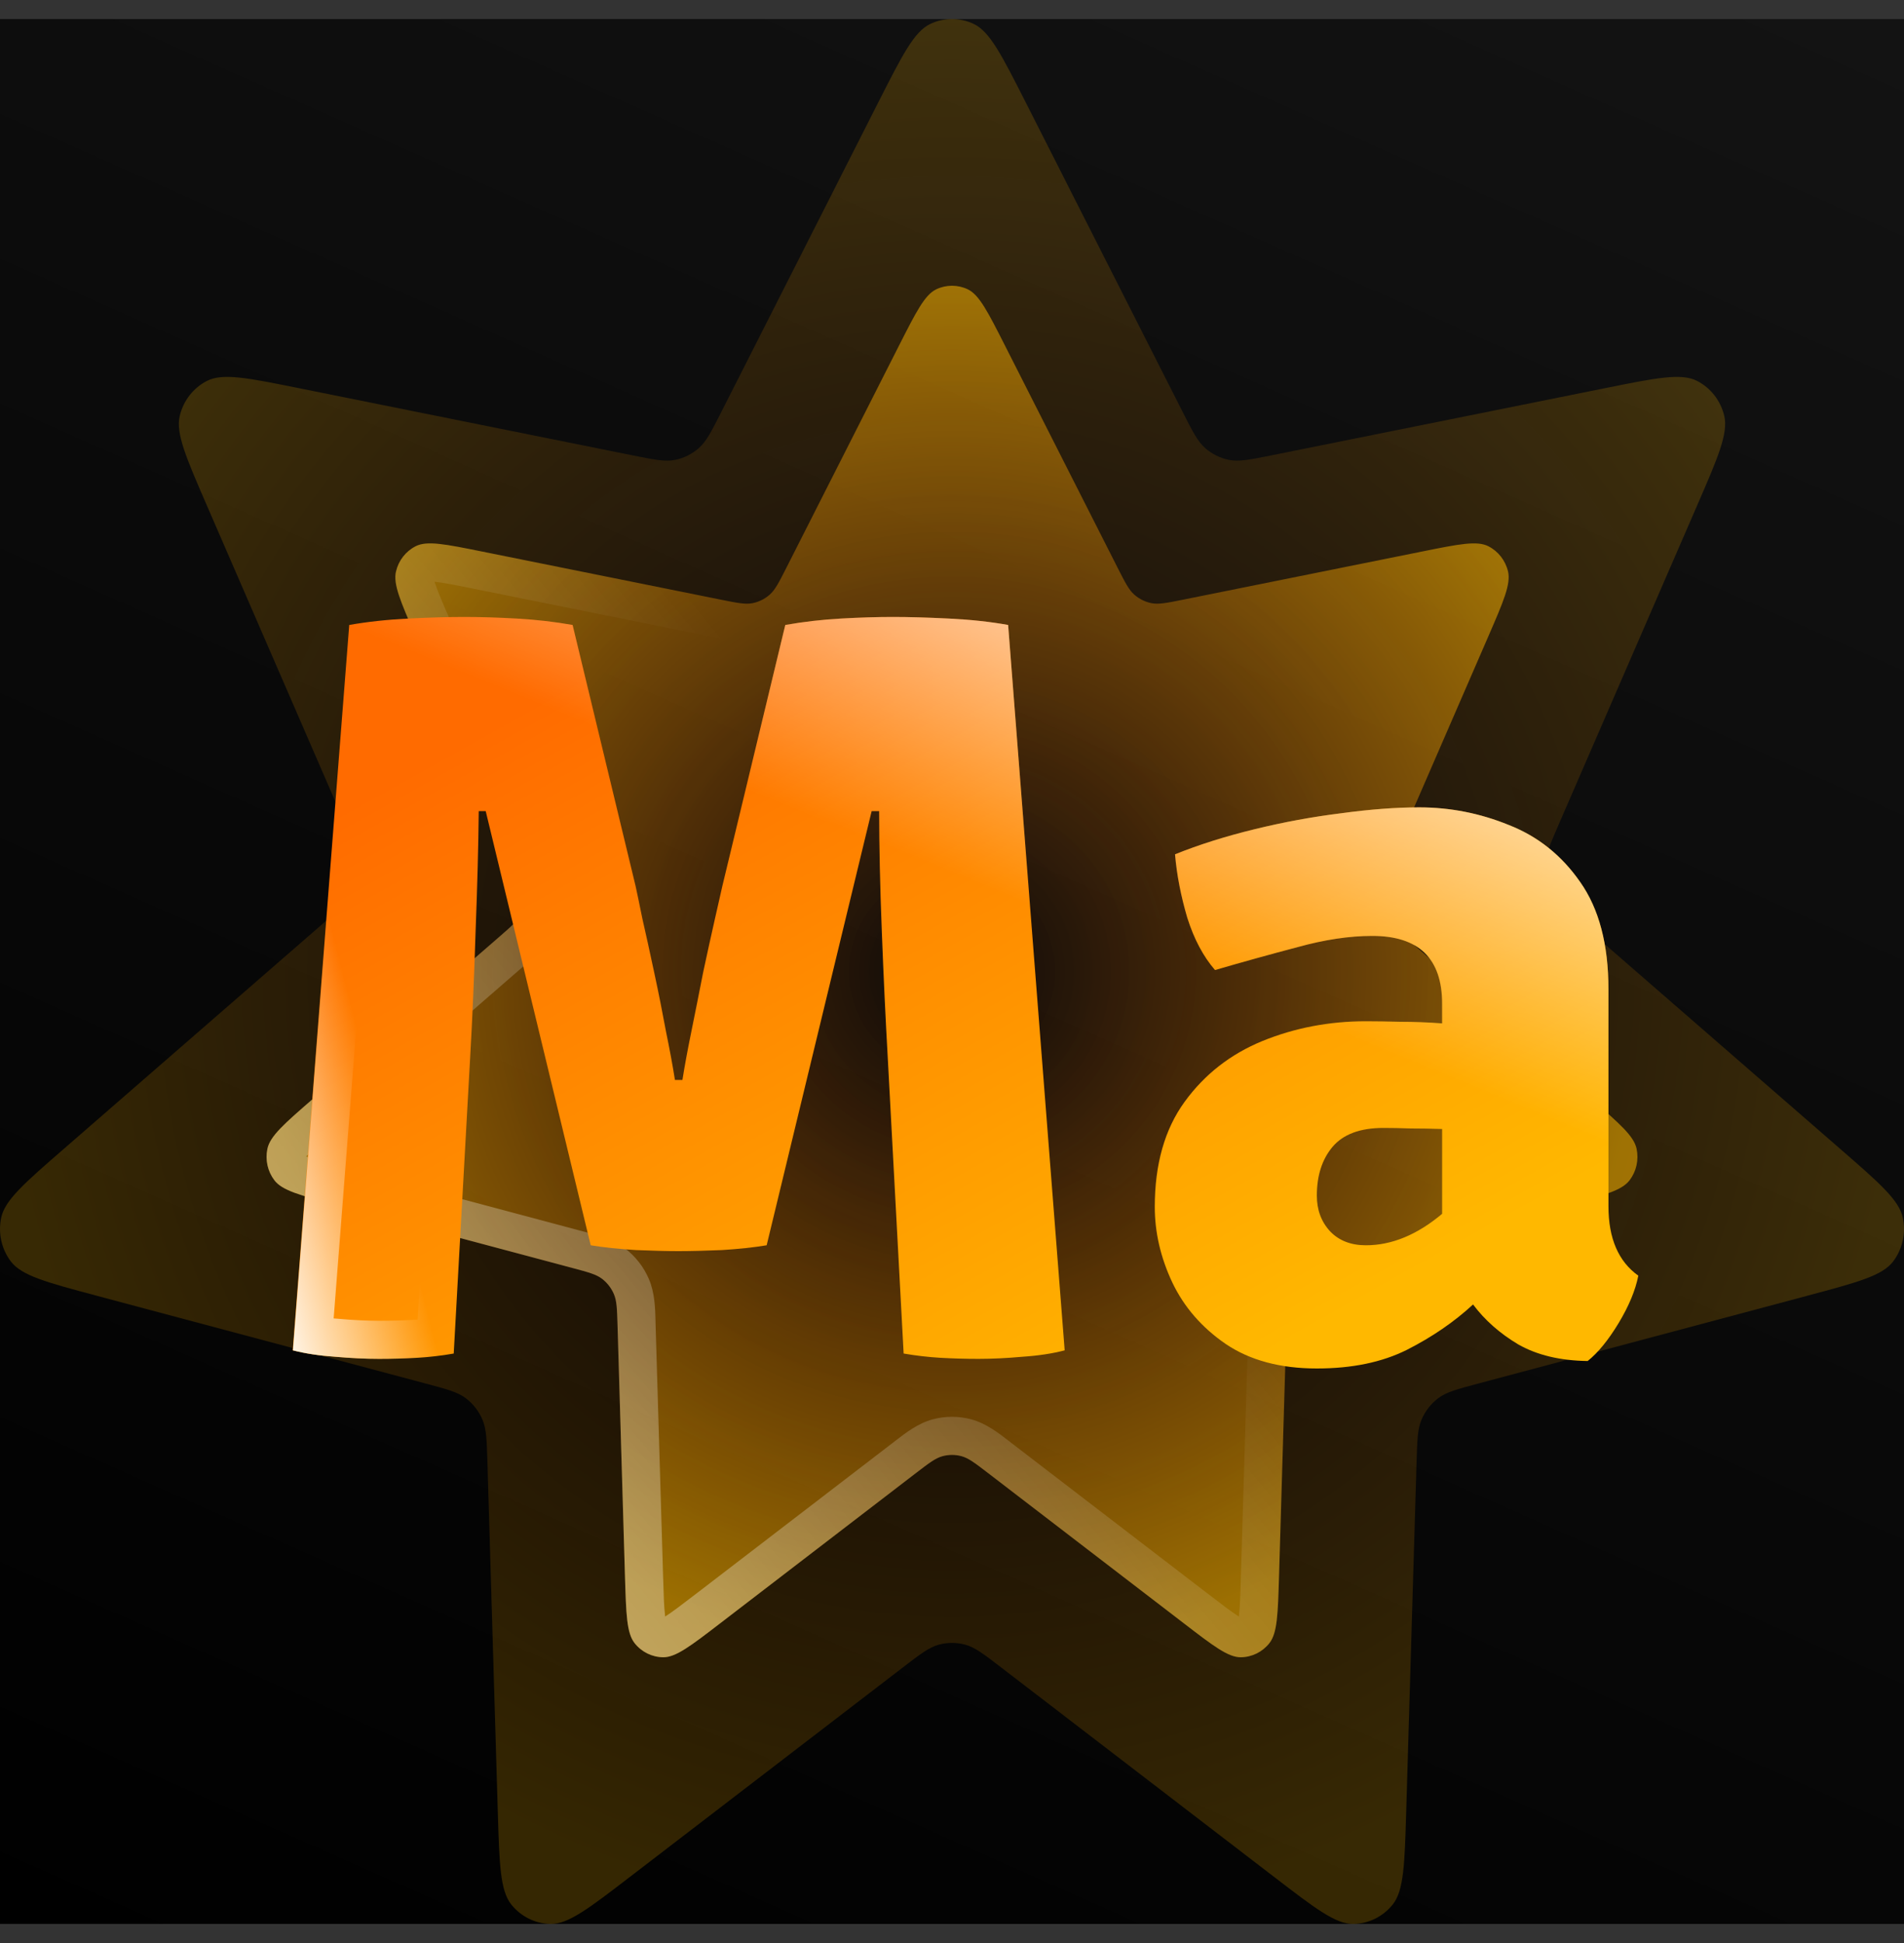
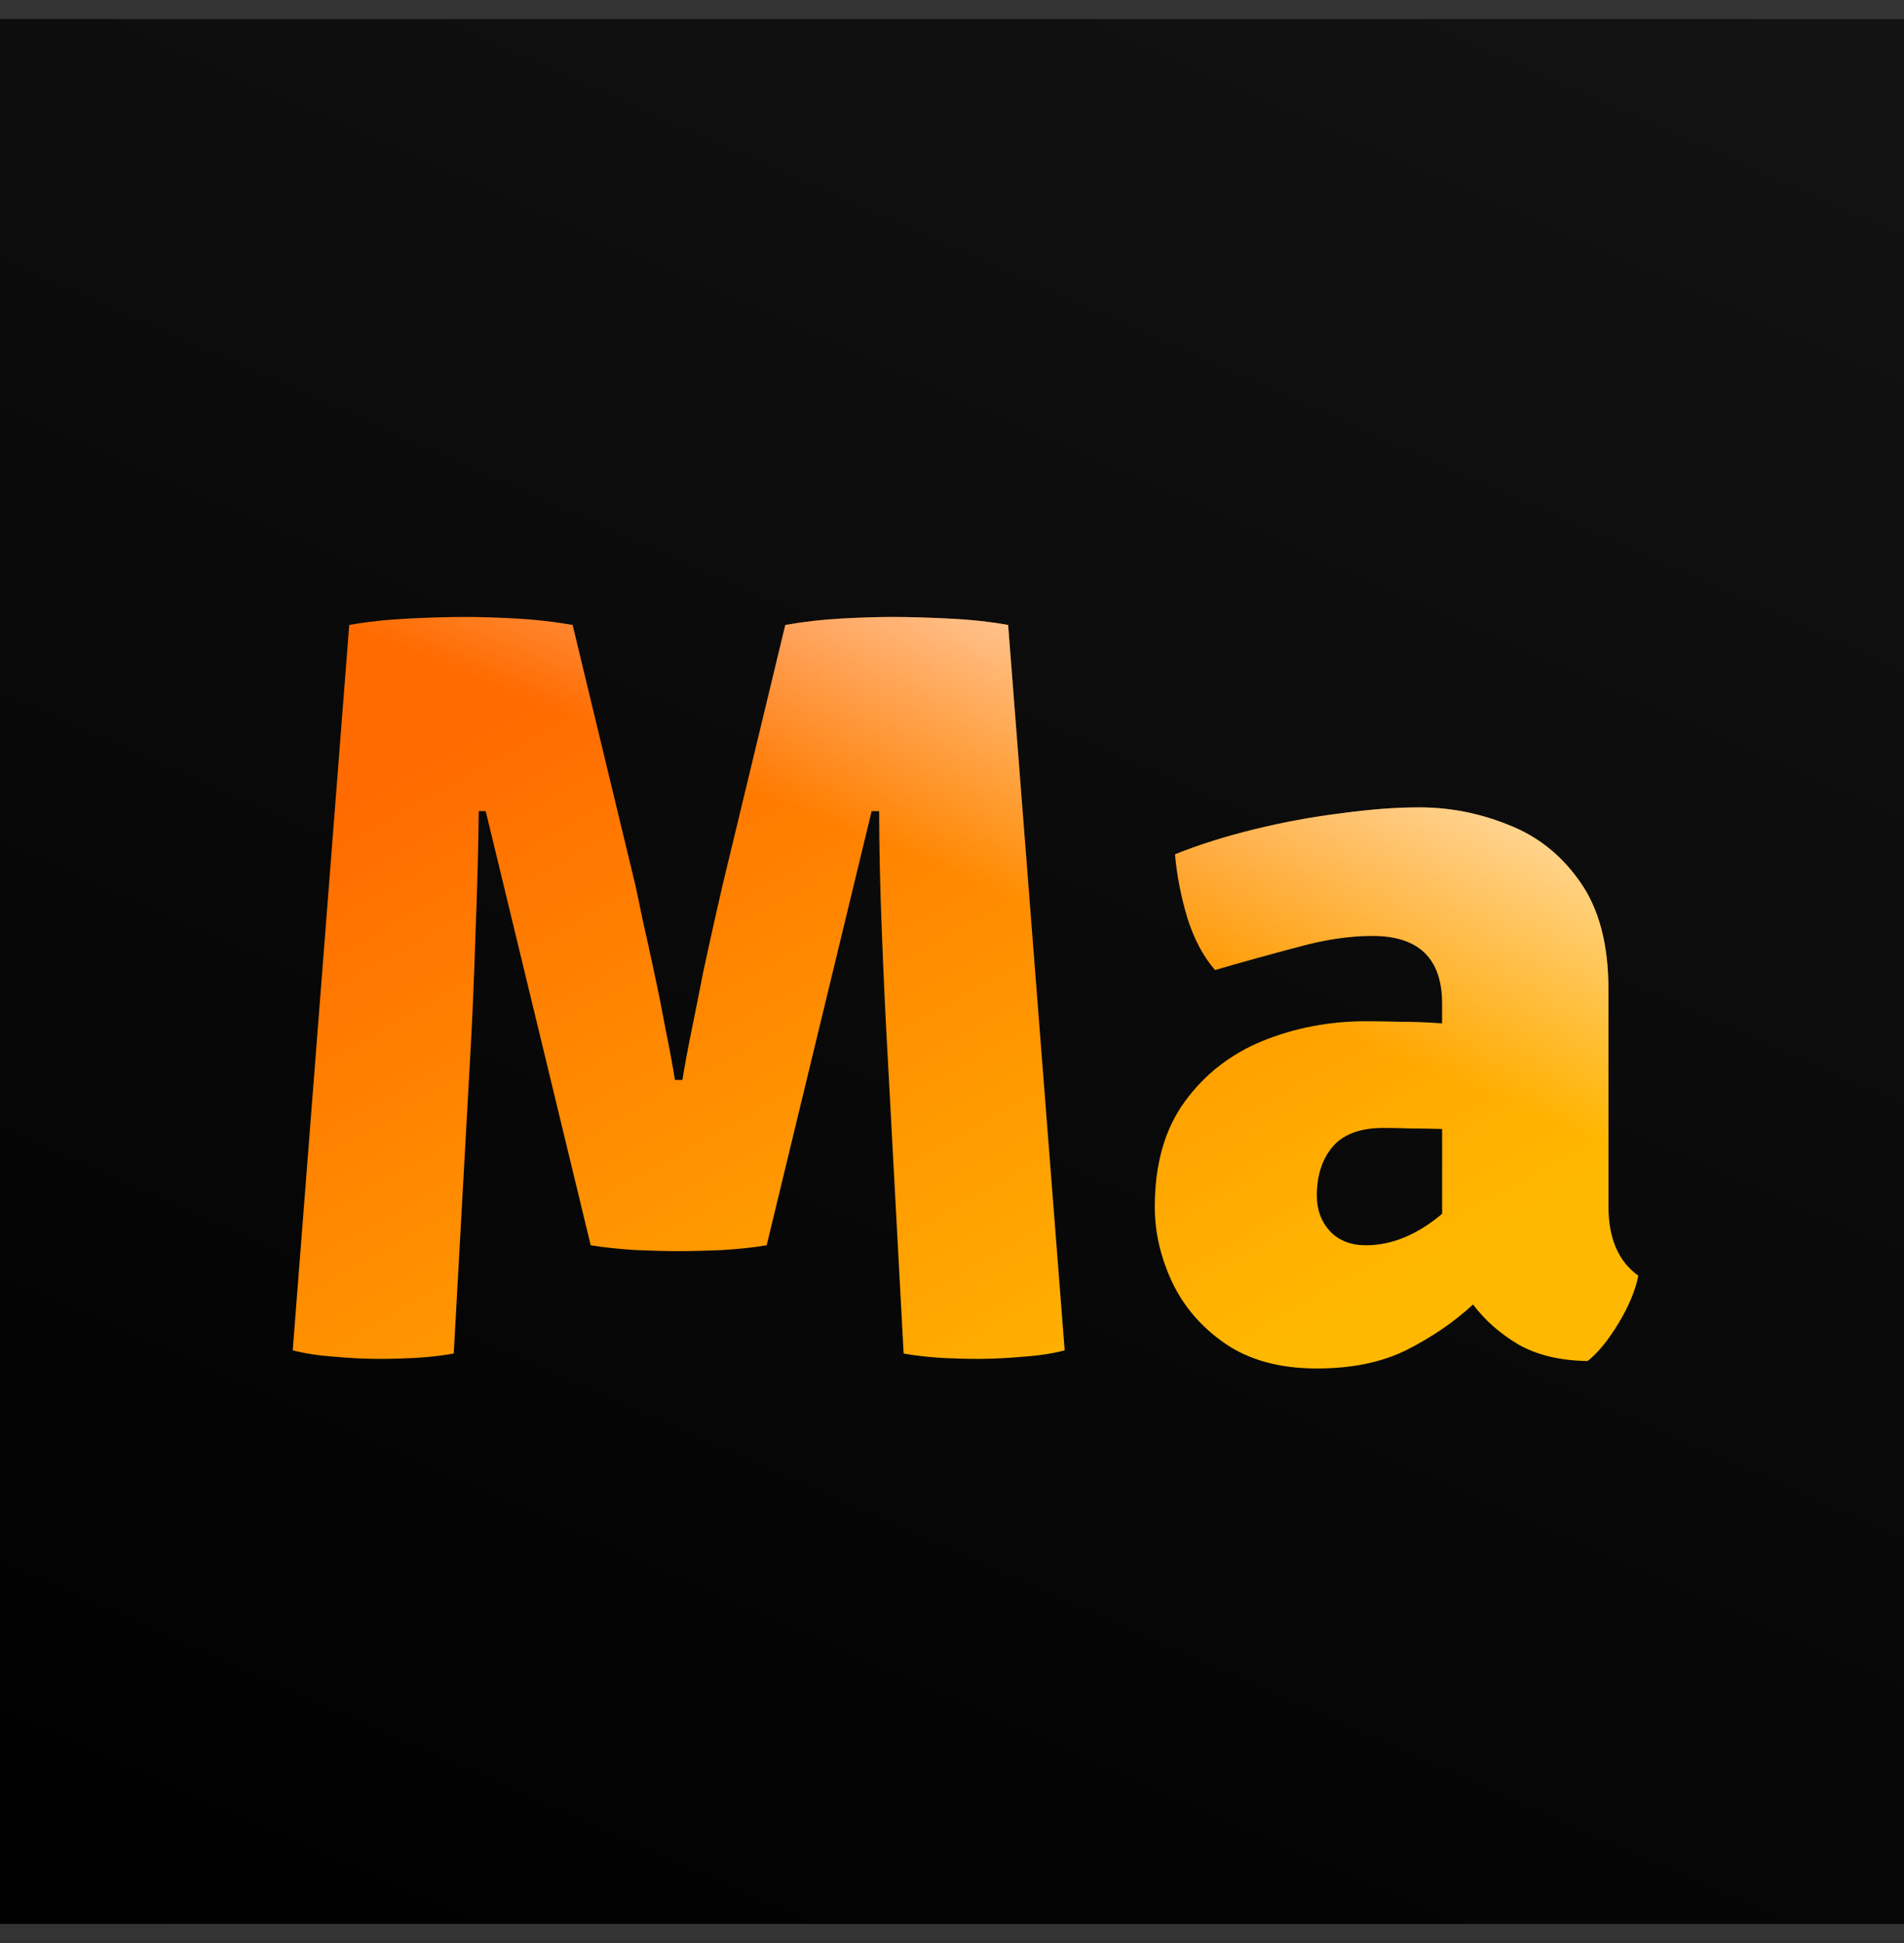
<svg xmlns="http://www.w3.org/2000/svg" viewBox="0 0 50 51" fill="none">
  <rect x="0" y="0" width="50" height="51" fill="#333333" stroke="none" />
  <g clip-path="url(#clip0_10702_464084)">
    <rect width="50" height="50" transform="translate(0 0.5)" fill="url(#paint0_linear_10702_464084)" />
-     <path opacity="0.2" d="M23.069 2.678C23.694 1.447 24.006 0.831 24.425 0.631C24.789 0.456 25.211 0.456 25.575 0.631C25.994 0.831 26.306 1.447 26.931 2.678L31.046 10.791C31.315 11.323 31.45 11.588 31.652 11.765C31.831 11.92 32.045 12.026 32.275 12.072C32.536 12.124 32.823 12.066 33.396 11.951L42.155 10.188C43.484 9.92 44.149 9.786 44.563 9.997C44.923 10.18 45.186 10.517 45.28 10.918C45.388 11.378 45.113 12.012 44.562 13.28L40.935 21.634C40.698 22.181 40.579 22.454 40.57 22.726C40.563 22.966 40.616 23.204 40.724 23.417C40.847 23.658 41.07 23.852 41.516 24.239L48.322 30.154C49.355 31.052 49.872 31.5 49.969 31.963C50.054 32.366 49.961 32.786 49.714 33.112C49.43 33.485 48.774 33.66 47.463 34.01L38.825 36.314C38.26 36.465 37.977 36.54 37.764 36.703C37.576 36.846 37.427 37.037 37.333 37.257C37.225 37.505 37.216 37.805 37.199 38.403L36.928 47.541C36.887 48.929 36.866 49.622 36.574 49.989C36.319 50.308 35.94 50.495 35.537 50.5C35.075 50.506 34.533 50.09 33.449 49.258L26.304 43.777C25.837 43.418 25.603 43.239 25.346 43.169C25.119 43.108 24.881 43.108 24.654 43.169C24.397 43.239 24.163 43.418 23.696 43.777L16.551 49.258C15.467 50.09 14.925 50.506 14.463 50.5C14.06 50.495 13.681 50.308 13.426 49.989C13.134 49.622 13.113 48.929 13.072 47.541L12.801 38.403C12.784 37.805 12.775 37.505 12.667 37.257C12.573 37.037 12.424 36.846 12.236 36.703C12.023 36.54 11.74 36.465 11.175 36.314L2.537 34.01C1.226 33.66 0.57 33.485 0.286 33.112C0.039 32.786 -0.054 32.366 0.031 31.963C0.128 31.5 0.644 31.052 1.678 30.154L8.484 24.239C8.93 23.852 9.153 23.658 9.276 23.417C9.384 23.204 9.437 22.966 9.43 22.726C9.421 22.454 9.302 22.181 9.065 21.634L5.438 13.28C4.887 12.012 4.612 11.378 4.72 10.918C4.814 10.517 5.077 10.18 5.437 9.997C5.851 9.786 6.516 9.92 7.845 10.188L16.604 11.951C17.177 12.066 17.464 12.124 17.725 12.072C17.955 12.026 18.169 11.92 18.348 11.765C18.55 11.588 18.685 11.323 18.954 10.791L23.069 2.678Z" fill="url(#paint1_radial_10702_464084)" />
-     <path opacity="0.54" d="M23.61 9.068C24.06 8.182 24.285 7.738 24.586 7.594C24.848 7.469 25.152 7.469 25.414 7.594C25.715 7.738 25.94 8.182 26.39 9.068L29.353 14.91C29.547 15.292 29.644 15.483 29.79 15.611C29.918 15.723 30.073 15.799 30.238 15.832C30.426 15.869 30.632 15.828 31.045 15.745L37.351 14.475C38.309 14.282 38.787 14.186 39.085 14.338C39.345 14.47 39.534 14.712 39.602 15.001C39.679 15.332 39.481 15.789 39.085 16.702L36.473 22.716C36.302 23.11 36.217 23.307 36.211 23.503C36.205 23.676 36.243 23.847 36.322 24C36.41 24.174 36.571 24.313 36.891 24.592L41.792 28.851C42.536 29.497 42.908 29.82 42.978 30.154C43.039 30.444 42.972 30.746 42.794 30.98C42.59 31.249 42.117 31.375 41.173 31.627L34.954 33.286C34.547 33.395 34.343 33.449 34.19 33.566C34.055 33.669 33.948 33.807 33.88 33.965C33.802 34.144 33.796 34.359 33.783 34.79L33.588 41.37C33.558 42.369 33.544 42.868 33.333 43.132C33.15 43.362 32.877 43.496 32.587 43.5C32.254 43.504 31.864 43.205 31.083 42.605L25.939 38.659C25.602 38.401 25.434 38.272 25.249 38.222C25.086 38.178 24.914 38.178 24.751 38.222C24.566 38.272 24.398 38.401 24.061 38.659L18.917 42.605C18.136 43.205 17.746 43.504 17.413 43.5C17.123 43.496 16.85 43.362 16.667 43.132C16.456 42.868 16.442 42.369 16.412 41.37L16.217 34.79C16.204 34.359 16.198 34.144 16.12 33.965C16.052 33.807 15.945 33.669 15.81 33.566C15.657 33.449 15.453 33.395 15.046 33.286L8.827 31.627C7.883 31.375 7.41 31.249 7.206 30.98C7.028 30.746 6.961 30.444 7.022 30.154C7.092 29.82 7.464 29.497 8.208 28.851L13.109 24.592C13.43 24.313 13.59 24.174 13.678 24C13.757 23.847 13.795 23.676 13.789 23.503C13.783 23.307 13.698 23.11 13.527 22.716L10.915 16.702C10.519 15.789 10.32 15.332 10.399 15.001C10.466 14.712 10.655 14.47 10.915 14.338C11.213 14.186 11.691 14.282 12.649 14.475L18.955 15.745C19.368 15.828 19.574 15.869 19.762 15.832C19.927 15.799 20.082 15.723 20.21 15.611C20.356 15.483 20.453 15.292 20.647 14.91L23.61 9.068Z" fill="url(#paint2_radial_10702_464084)" />
-     <path opacity="0.5" fill-rule="evenodd" clip-rule="evenodd" d="M28.461 15.362L25.498 9.521C25.265 9.061 25.12 8.777 25 8.585C24.88 8.777 24.735 9.061 24.502 9.521L21.539 15.362C21.525 15.389 21.512 15.416 21.498 15.444C21.351 15.736 21.167 16.103 20.868 16.364C20.609 16.59 20.296 16.745 19.957 16.813C19.563 16.891 19.159 16.808 18.845 16.743C18.815 16.737 18.786 16.731 18.757 16.725L12.451 15.456C11.953 15.355 11.648 15.295 11.429 15.272C11.424 15.271 11.418 15.271 11.413 15.27C11.417 15.285 11.422 15.301 11.428 15.319C11.5 15.535 11.626 15.829 11.832 16.303L14.444 22.318C14.456 22.345 14.468 22.373 14.48 22.401C14.613 22.703 14.776 23.075 14.789 23.471C14.8 23.812 14.725 24.15 14.569 24.455C14.388 24.81 14.079 25.076 13.833 25.288C13.809 25.308 13.787 25.328 13.764 25.347L8.864 29.605C8.477 29.942 8.24 30.149 8.084 30.311C8.069 30.328 8.055 30.343 8.043 30.356C8.056 30.361 8.07 30.366 8.085 30.372C8.293 30.449 8.593 30.53 9.084 30.661L15.304 32.32C15.332 32.327 15.361 32.335 15.39 32.343C15.701 32.424 16.098 32.528 16.417 32.771C16.69 32.98 16.904 33.255 17.039 33.569C17.195 33.932 17.206 34.339 17.214 34.669C17.215 34.7 17.216 34.731 17.216 34.761L17.412 41.34C17.427 41.859 17.437 42.18 17.465 42.408C17.465 42.416 17.466 42.423 17.467 42.431C17.655 42.312 17.904 42.122 18.308 41.812L23.452 37.866C23.476 37.848 23.499 37.83 23.524 37.81C23.779 37.613 24.105 37.36 24.491 37.256C24.825 37.166 25.175 37.166 25.509 37.256C25.895 37.36 26.221 37.613 26.476 37.81C26.501 37.83 26.524 37.848 26.548 37.866L31.692 41.812C32.096 42.122 32.345 42.312 32.533 42.431C32.533 42.423 32.535 42.416 32.535 42.408C32.563 42.18 32.573 41.859 32.588 41.34L32.783 34.761C32.784 34.731 32.785 34.7 32.786 34.669C32.794 34.339 32.805 33.932 32.961 33.569C33.096 33.255 33.31 32.98 33.583 32.771C33.902 32.528 34.299 32.424 34.61 32.343C34.639 32.335 34.668 32.327 34.696 32.32L40.916 30.661C41.407 30.53 41.707 30.449 41.915 30.372C41.93 30.366 41.944 30.361 41.957 30.356C41.945 30.343 41.931 30.328 41.916 30.311C41.76 30.149 41.523 29.942 41.136 29.605L36.236 25.347C36.213 25.328 36.191 25.308 36.167 25.288C35.921 25.076 35.612 24.81 35.431 24.455C35.275 24.15 35.2 23.812 35.211 23.471C35.224 23.075 35.387 22.703 35.52 22.401C35.532 22.373 35.544 22.345 35.556 22.318L38.168 16.303C38.374 15.829 38.5 15.535 38.572 15.319C38.578 15.301 38.583 15.285 38.587 15.27C38.582 15.271 38.576 15.271 38.571 15.272C38.352 15.295 38.047 15.355 37.549 15.456L31.243 16.725C31.214 16.731 31.185 16.737 31.155 16.743C30.841 16.808 30.437 16.891 30.043 16.813C29.704 16.745 29.391 16.59 29.132 16.364C28.833 16.103 28.649 15.736 28.502 15.444C28.488 15.416 28.475 15.389 28.461 15.362ZM24.586 7.594C24.285 7.738 24.06 8.182 23.61 9.068L20.647 14.91C20.453 15.292 20.356 15.483 20.21 15.611C20.082 15.723 19.927 15.799 19.762 15.832C19.574 15.869 19.368 15.828 18.955 15.745L12.649 14.475C11.691 14.282 11.213 14.186 10.915 14.338C10.655 14.47 10.466 14.712 10.399 15.001C10.32 15.332 10.519 15.789 10.915 16.702L13.527 22.716C13.698 23.11 13.783 23.307 13.789 23.503C13.795 23.676 13.757 23.847 13.678 24C13.59 24.174 13.43 24.313 13.109 24.592L8.208 28.851C7.464 29.497 7.092 29.82 7.022 30.154C6.961 30.444 7.028 30.746 7.206 30.98C7.41 31.249 7.883 31.375 8.827 31.627L15.046 33.286C15.453 33.395 15.657 33.449 15.81 33.566C15.945 33.669 16.052 33.807 16.12 33.965C16.198 34.144 16.204 34.359 16.217 34.79L16.412 41.37C16.442 42.369 16.456 42.868 16.667 43.132C16.85 43.362 17.123 43.496 17.413 43.5C17.746 43.504 18.136 43.205 18.917 42.605L24.061 38.659C24.398 38.401 24.566 38.272 24.751 38.222C24.914 38.178 25.086 38.178 25.249 38.222C25.434 38.272 25.602 38.401 25.939 38.659L31.083 42.605C31.864 43.205 32.254 43.504 32.587 43.5C32.877 43.496 33.15 43.362 33.333 43.132C33.544 42.868 33.558 42.369 33.588 41.37L33.783 34.79C33.796 34.359 33.802 34.144 33.88 33.965C33.948 33.807 34.055 33.669 34.19 33.566C34.343 33.449 34.547 33.395 34.954 33.286L41.173 31.627C42.117 31.375 42.59 31.249 42.794 30.98C42.972 30.746 43.039 30.444 42.978 30.154C42.908 29.82 42.536 29.497 41.792 28.851L36.891 24.592C36.571 24.313 36.41 24.174 36.322 24C36.243 23.847 36.205 23.676 36.211 23.503C36.217 23.307 36.302 23.11 36.473 22.716L39.085 16.702C39.481 15.789 39.679 15.332 39.602 15.001C39.534 14.712 39.345 14.47 39.085 14.338C38.787 14.186 38.309 14.282 37.351 14.475L31.045 15.745C30.632 15.828 30.426 15.869 30.238 15.832C30.073 15.799 29.918 15.723 29.79 15.611C29.644 15.483 29.547 15.292 29.353 14.91L26.39 9.068C25.94 8.182 25.715 7.738 25.414 7.594C25.152 7.469 24.848 7.469 24.586 7.594Z" fill="url(#paint3_linear_10702_464084)" />
    <path d="M9.171 16.404C9.647 16.32 10.165 16.264 10.725 16.236C11.294 16.208 11.784 16.194 12.194 16.194C12.605 16.194 13.062 16.208 13.566 16.236C14.07 16.264 14.56 16.32 15.037 16.404L16.689 23.25C16.726 23.418 16.787 23.707 16.87 24.118C16.964 24.529 17.067 24.995 17.178 25.518C17.291 26.041 17.393 26.554 17.486 27.058C17.589 27.562 17.669 27.991 17.724 28.346H17.921C17.977 27.991 18.056 27.562 18.159 27.058C18.261 26.554 18.364 26.041 18.466 25.518C18.578 24.995 18.681 24.529 18.774 24.118C18.868 23.707 18.933 23.418 18.971 23.25L20.622 16.404C21.099 16.32 21.584 16.264 22.078 16.236C22.582 16.208 23.04 16.194 23.451 16.194C23.861 16.194 24.351 16.208 24.921 16.236C25.49 16.264 26.008 16.32 26.474 16.404L27.959 35.444C27.641 35.528 27.273 35.584 26.852 35.612C26.442 35.649 26.055 35.668 25.691 35.668C25.355 35.668 25.023 35.658 24.697 35.64C24.379 35.621 24.057 35.584 23.73 35.528L23.311 27.73C23.255 26.741 23.203 25.648 23.157 24.454C23.11 23.259 23.087 22.204 23.087 21.29H22.89L20.133 32.686C19.797 32.742 19.404 32.784 18.956 32.812C18.509 32.831 18.126 32.84 17.808 32.84C17.529 32.84 17.16 32.831 16.703 32.812C16.245 32.784 15.848 32.742 15.512 32.686L12.755 21.29H12.572C12.563 22.204 12.535 23.259 12.489 24.454C12.451 25.648 12.405 26.741 12.348 27.73L11.915 35.528C11.597 35.584 11.275 35.621 10.948 35.64C10.622 35.658 10.29 35.668 9.955 35.668C9.6 35.668 9.213 35.649 8.793 35.612C8.382 35.584 8.013 35.528 7.687 35.444L9.171 16.404Z" fill="url(#paint4_linear_10702_464084)" />
    <path d="M30.325 31.678C30.325 30.558 30.586 29.639 31.109 28.92C31.631 28.201 32.313 27.669 33.153 27.324C34.002 26.979 34.907 26.806 35.869 26.806C36.13 26.806 36.433 26.811 36.779 26.82C37.133 26.82 37.497 26.834 37.871 26.862V26.344C37.871 25.159 37.259 24.566 36.037 24.566C35.439 24.566 34.786 24.664 34.077 24.86C33.367 25.047 32.644 25.247 31.907 25.462C31.599 25.107 31.356 24.65 31.179 24.09C31.011 23.52 30.903 22.965 30.857 22.424C31.482 22.172 32.177 21.953 32.943 21.766C33.708 21.579 34.469 21.439 35.225 21.346C35.981 21.243 36.662 21.192 37.269 21.192C38.081 21.192 38.865 21.346 39.621 21.654C40.386 21.953 41.011 22.452 41.497 23.152C41.991 23.852 42.239 24.79 42.239 25.966V31.664C42.239 32.504 42.5 33.111 43.023 33.484C42.948 33.867 42.775 34.282 42.505 34.73C42.234 35.178 41.963 35.509 41.693 35.724C40.974 35.715 40.367 35.57 39.873 35.29C39.387 35.001 38.991 34.651 38.683 34.24C38.188 34.697 37.609 35.094 36.947 35.43C36.293 35.757 35.505 35.92 34.581 35.92C33.619 35.92 32.821 35.705 32.187 35.276C31.561 34.846 31.095 34.31 30.787 33.666C30.479 33.013 30.325 32.35 30.325 31.678ZM34.581 31.384C34.581 31.757 34.697 32.07 34.931 32.322C35.164 32.565 35.477 32.686 35.869 32.686C36.55 32.686 37.217 32.41 37.871 31.86V29.634C37.591 29.625 37.315 29.62 37.045 29.62C36.774 29.61 36.536 29.606 36.331 29.606C35.715 29.606 35.267 29.774 34.987 30.11C34.716 30.436 34.581 30.861 34.581 31.384Z" fill="url(#paint5_linear_10702_464084)" />
    <path d="M9.17 16.404C9.646 16.32 10.164 16.264 10.723 16.236C11.293 16.208 11.783 16.194 12.194 16.194C12.604 16.194 13.062 16.208 13.566 16.236C14.069 16.264 14.559 16.32 15.036 16.404L16.688 23.25C16.725 23.418 16.785 23.707 16.869 24.118C16.963 24.529 17.066 24.995 17.177 25.518C17.29 26.041 17.392 26.554 17.485 27.058C17.588 27.562 17.668 27.991 17.724 28.346H17.919C17.976 27.991 18.055 27.562 18.157 27.058C18.26 26.554 18.363 26.041 18.465 25.518C18.578 24.995 18.68 24.529 18.773 24.118C18.867 23.707 18.932 23.418 18.97 23.25L20.622 16.404C21.098 16.32 21.583 16.264 22.078 16.236C22.581 16.208 23.039 16.194 23.45 16.194C23.86 16.194 24.35 16.208 24.919 16.236C25.489 16.264 26.007 16.32 26.474 16.404L27.957 35.444C27.64 35.528 27.271 35.584 26.852 35.612C26.441 35.649 26.053 35.668 25.689 35.668C25.354 35.668 25.022 35.658 24.695 35.64C24.378 35.621 24.056 35.584 23.73 35.528L23.309 27.73C23.253 26.741 23.202 25.648 23.155 24.454C23.109 23.259 23.085 22.204 23.085 21.29H22.89L20.131 32.686C19.796 32.742 19.404 32.784 18.956 32.812C18.508 32.831 18.125 32.84 17.808 32.84C17.527 32.84 17.159 32.831 16.701 32.812C16.244 32.784 15.848 32.742 15.511 32.686L12.754 21.29H12.572C12.562 22.204 12.534 23.259 12.488 24.454C12.45 25.648 12.403 26.741 12.348 27.73L11.914 35.528C11.596 35.584 11.274 35.621 10.947 35.64C10.621 35.658 10.29 35.668 9.954 35.668C9.599 35.668 9.212 35.649 8.792 35.612C8.381 35.584 8.012 35.528 7.686 35.444L9.17 16.404Z" fill="url(#paint6_linear_10702_464084)" />
    <path d="M30.324 31.678C30.324 30.558 30.585 29.639 31.108 28.92C31.63 28.201 32.312 27.669 33.152 27.324C34.001 26.979 34.906 26.806 35.868 26.806C36.129 26.806 36.432 26.811 36.778 26.82C37.132 26.82 37.496 26.834 37.87 26.862V26.344C37.87 25.159 37.258 24.566 36.036 24.566C35.438 24.566 34.785 24.664 34.076 24.86C33.366 25.047 32.643 25.247 31.906 25.462C31.598 25.107 31.355 24.65 31.178 24.09C31.01 23.52 30.902 22.965 30.856 22.424C31.481 22.172 32.176 21.953 32.942 21.766C33.707 21.579 34.468 21.439 35.224 21.346C35.98 21.243 36.661 21.192 37.268 21.192C38.08 21.192 38.864 21.346 39.62 21.654C40.385 21.953 41.01 22.452 41.496 23.152C41.99 23.852 42.238 24.79 42.238 25.966V31.664C42.238 32.504 42.499 33.111 43.022 33.484C42.947 33.867 42.774 34.282 42.504 34.73C42.233 35.178 41.962 35.509 41.692 35.724C40.973 35.715 40.366 35.57 39.872 35.29C39.386 35.001 38.99 34.651 38.682 34.24C38.187 34.697 37.608 35.094 36.946 35.43C36.292 35.757 35.504 35.92 34.58 35.92C33.618 35.92 32.82 35.705 32.186 35.276C31.56 34.846 31.094 34.31 30.786 33.666C30.478 33.013 30.324 32.35 30.324 31.678ZM34.58 31.384C34.58 31.757 34.696 32.07 34.93 32.322C35.163 32.565 35.476 32.686 35.868 32.686C36.549 32.686 37.216 32.41 37.87 31.86V29.634C37.59 29.625 37.314 29.62 37.044 29.62C36.773 29.61 36.535 29.606 36.33 29.606C35.714 29.606 35.266 29.774 34.986 30.11C34.715 30.436 34.58 30.861 34.58 31.384Z" fill="url(#paint7_linear_10702_464084)" />
-     <path d="M15.999 20.366L15.043 16.404C14.567 16.32 14.077 16.264 13.573 16.236C13.069 16.208 12.612 16.194 12.201 16.194C11.791 16.194 11.301 16.208 10.731 16.236C10.171 16.264 9.653 16.32 9.177 16.404L7.693 35.444C8.02 35.528 8.389 35.584 8.799 35.612C9.219 35.649 9.607 35.668 9.961 35.668C10.297 35.668 10.629 35.658 10.955 35.64C11.282 35.621 11.604 35.584 11.921 35.528L12.355 27.73C12.411 26.741 12.458 25.648 12.495 24.454L12.496 24.444C12.541 23.272 12.569 22.236 12.579 21.334L12.579 21.29H12.761L15.519 32.686C15.668 32.711 15.828 32.733 15.999 32.752V30.419L13.548 20.29H11.589L11.579 21.28C11.57 22.182 11.543 23.227 11.496 24.415L11.496 24.423C11.459 25.61 11.412 26.695 11.357 27.674L10.969 34.637C10.946 34.639 10.922 34.64 10.898 34.642C10.591 34.659 10.279 34.668 9.961 34.668C9.641 34.668 9.284 34.651 8.888 34.616L8.878 34.615L8.867 34.614C8.832 34.612 8.796 34.609 8.762 34.606L10.112 17.285C10.325 17.263 10.548 17.246 10.781 17.235C11.339 17.207 11.812 17.194 12.201 17.194C12.59 17.194 13.028 17.207 13.518 17.234C13.759 17.248 13.997 17.268 14.23 17.295L15.721 23.475C15.757 23.636 15.815 23.915 15.898 24.318L15.9 24.329L15.902 24.34C15.934 24.477 15.966 24.622 15.999 24.773V20.366Z" fill="url(#paint8_linear_10702_464084)" />
  </g>
  <defs>
    <linearGradient id="paint0_linear_10702_464084" x1="50" y1="1.32455e-06" x2="23.196" y2="60.309" gradientUnits="userSpaceOnUse">
      <stop stop-color="#131313" />
      <stop offset="1" />
    </linearGradient>
    <radialGradient id="paint1_radial_10702_464084" cx="0" cy="0" r="1" gradientUnits="userSpaceOnUse" gradientTransform="translate(25 25.5) rotate(45) scale(25 25)">
      <stop stop-color="#FF6B00" stop-opacity="0" />
      <stop offset="1" stop-color="#FFB800" />
    </radialGradient>
    <radialGradient id="paint2_radial_10702_464084" cx="0" cy="0" r="1" gradientUnits="userSpaceOnUse" gradientTransform="translate(25 25.5) rotate(45) scale(18 18)">
      <stop stop-color="#FF6B00" stop-opacity="0" />
      <stop offset="1" stop-color="#FFB800" />
    </radialGradient>
    <linearGradient id="paint3_linear_10702_464084" x1="7" y1="43.5" x2="27.272" y2="26.616" gradientUnits="userSpaceOnUse">
      <stop stop-color="white" />
      <stop offset="1" stop-color="white" stop-opacity="0" />
    </linearGradient>
    <linearGradient id="paint4_linear_10702_464084" x1="12.861" y1="19.083" x2="24.734" y2="40.352" gradientUnits="userSpaceOnUse">
      <stop stop-color="#FF6B00" />
      <stop offset="1" stop-color="#FFB800" />
    </linearGradient>
    <linearGradient id="paint5_linear_10702_464084" x1="12.861" y1="19.083" x2="24.734" y2="40.352" gradientUnits="userSpaceOnUse">
      <stop stop-color="#FF6B00" />
      <stop offset="1" stop-color="#FFB800" />
    </linearGradient>
    <linearGradient id="paint6_linear_10702_464084" x1="43.825" y1="17.539" x2="39.201" y2="28.78" gradientUnits="userSpaceOnUse">
      <stop stop-color="white" />
      <stop offset="1" stop-color="white" stop-opacity="0" />
    </linearGradient>
    <linearGradient id="paint7_linear_10702_464084" x1="43.825" y1="17.539" x2="39.201" y2="28.78" gradientUnits="userSpaceOnUse">
      <stop stop-color="white" />
      <stop offset="1" stop-color="white" stop-opacity="0" />
    </linearGradient>
    <linearGradient id="paint8_linear_10702_464084" x1="6.5" y1="32.5" x2="10.499" y2="31.5" gradientUnits="userSpaceOnUse">
      <stop stop-color="white" />
      <stop offset="1" stop-color="white" stop-opacity="0" />
    </linearGradient>
    <clipPath id="clip0_10702_464084">
      <rect width="50" height="50" fill="white" transform="translate(0 0.5)" />
    </clipPath>
  </defs>
</svg>